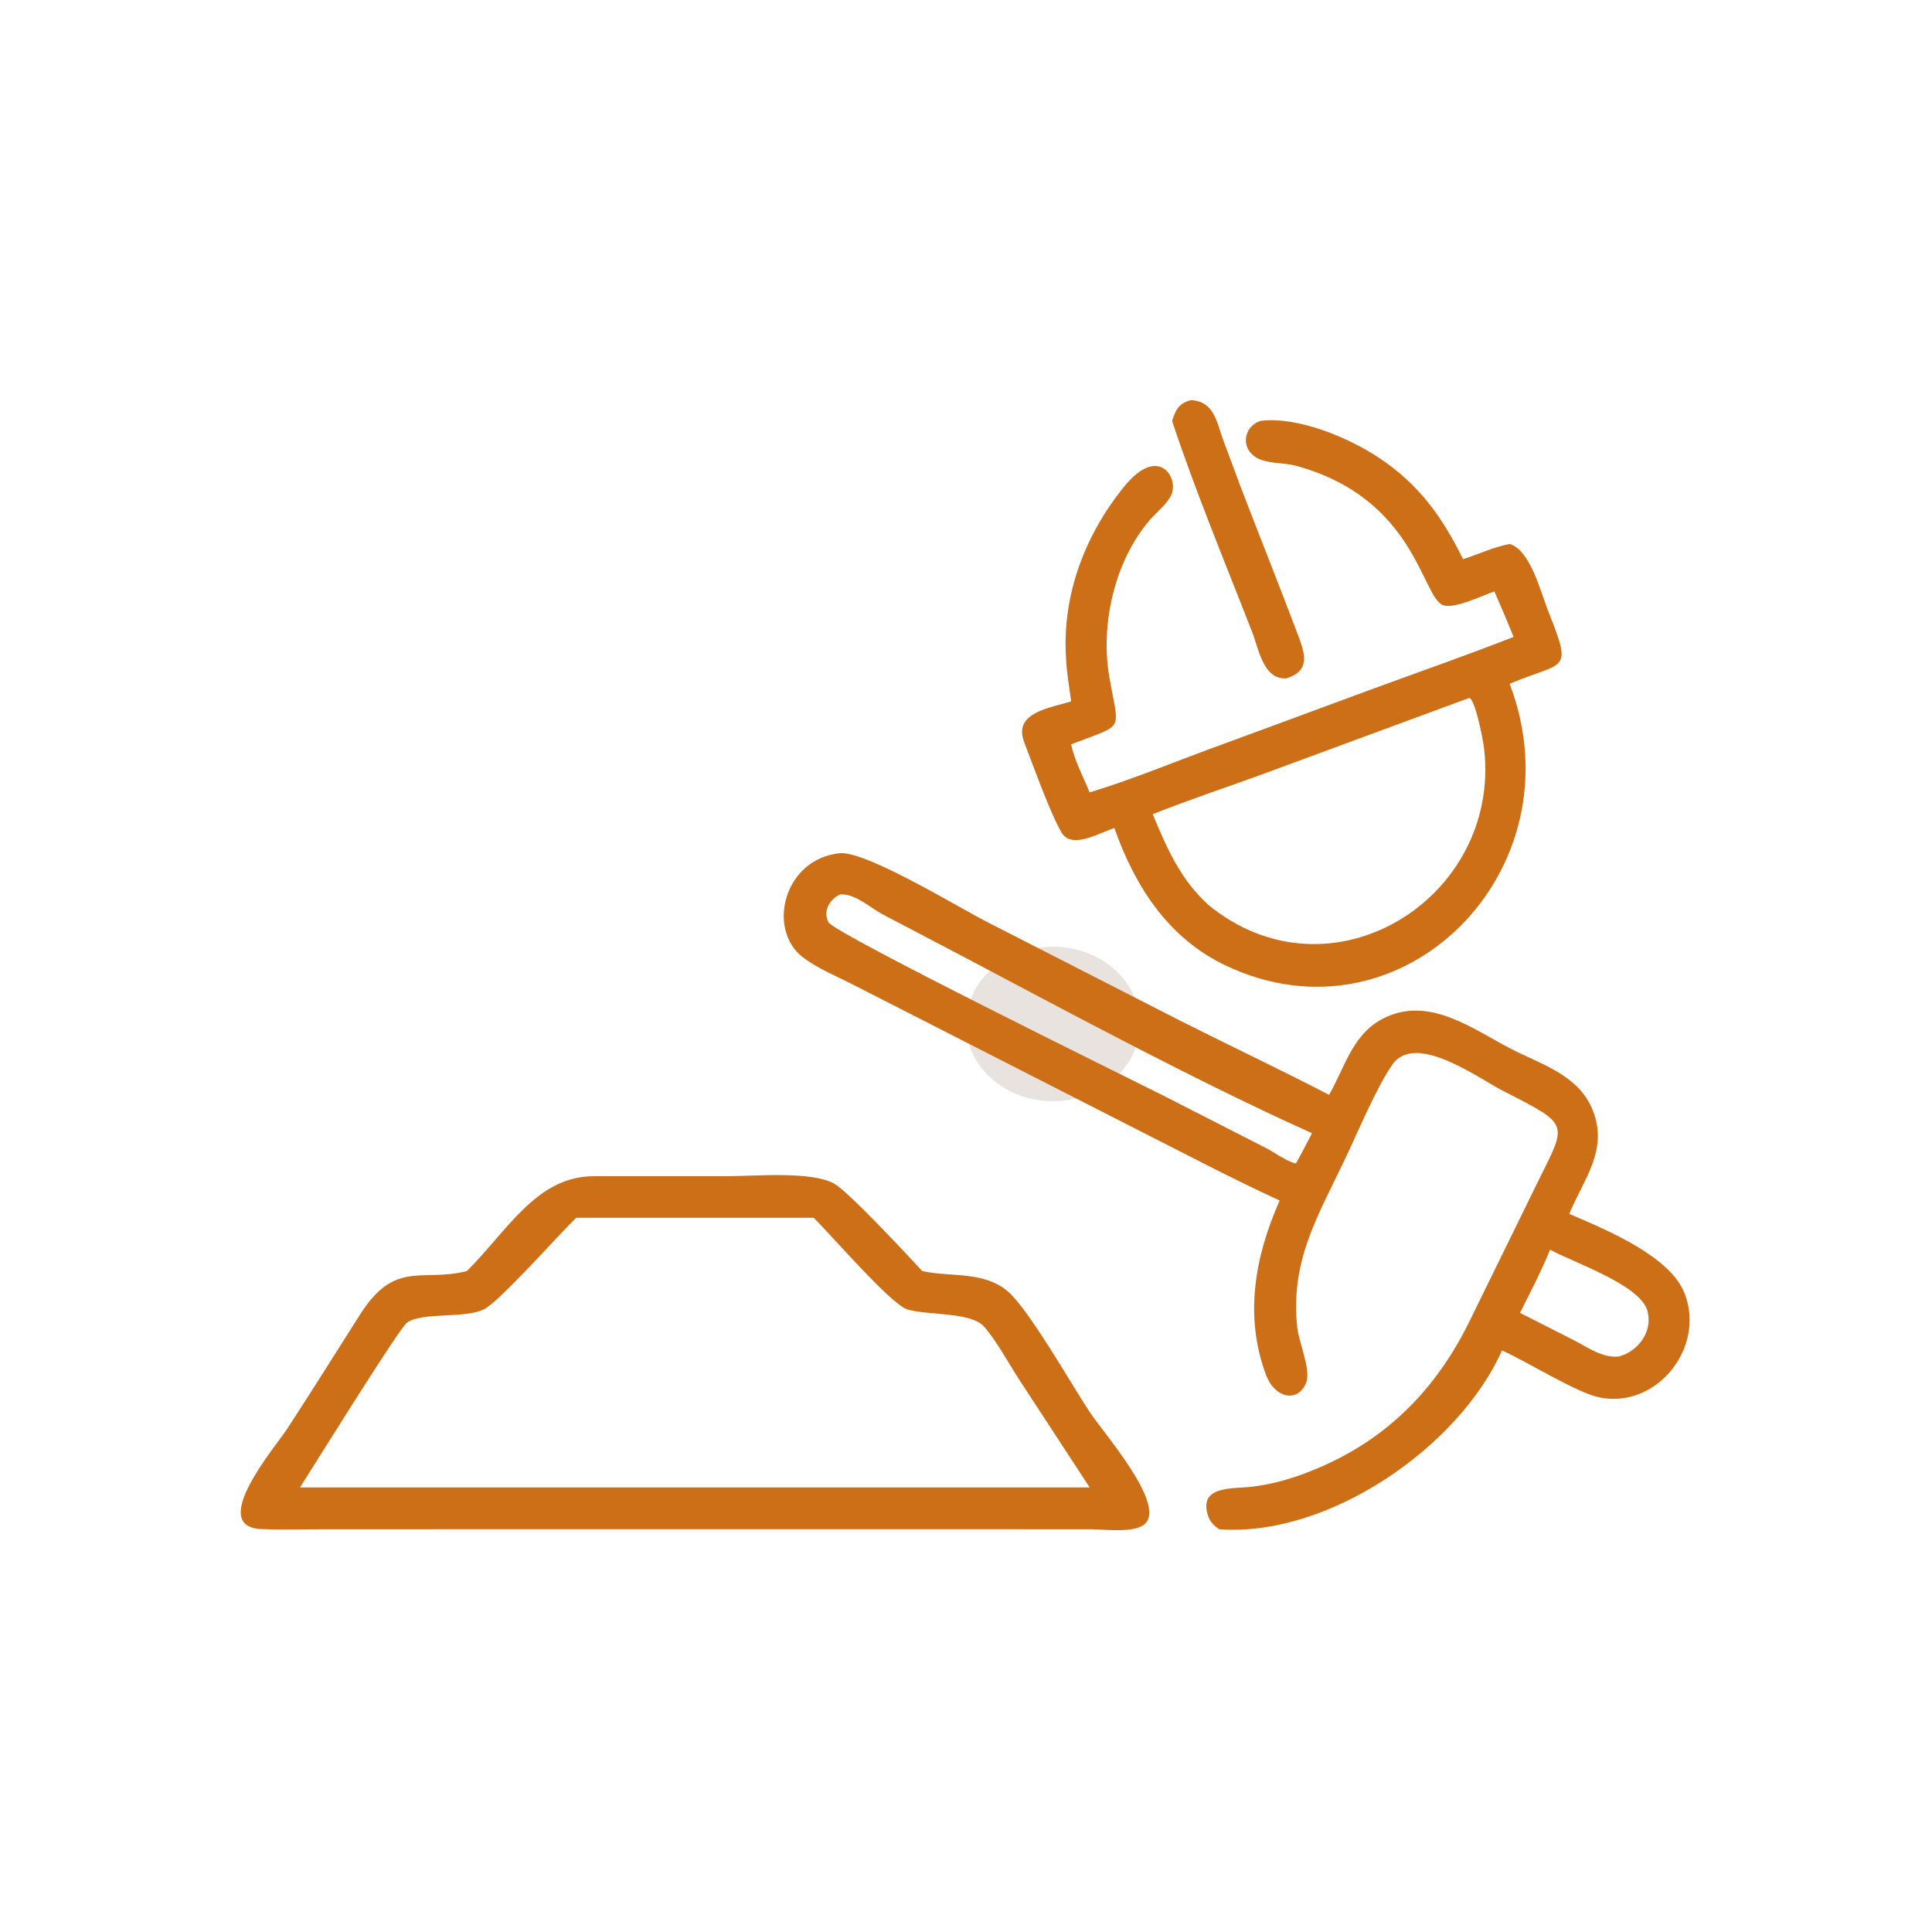
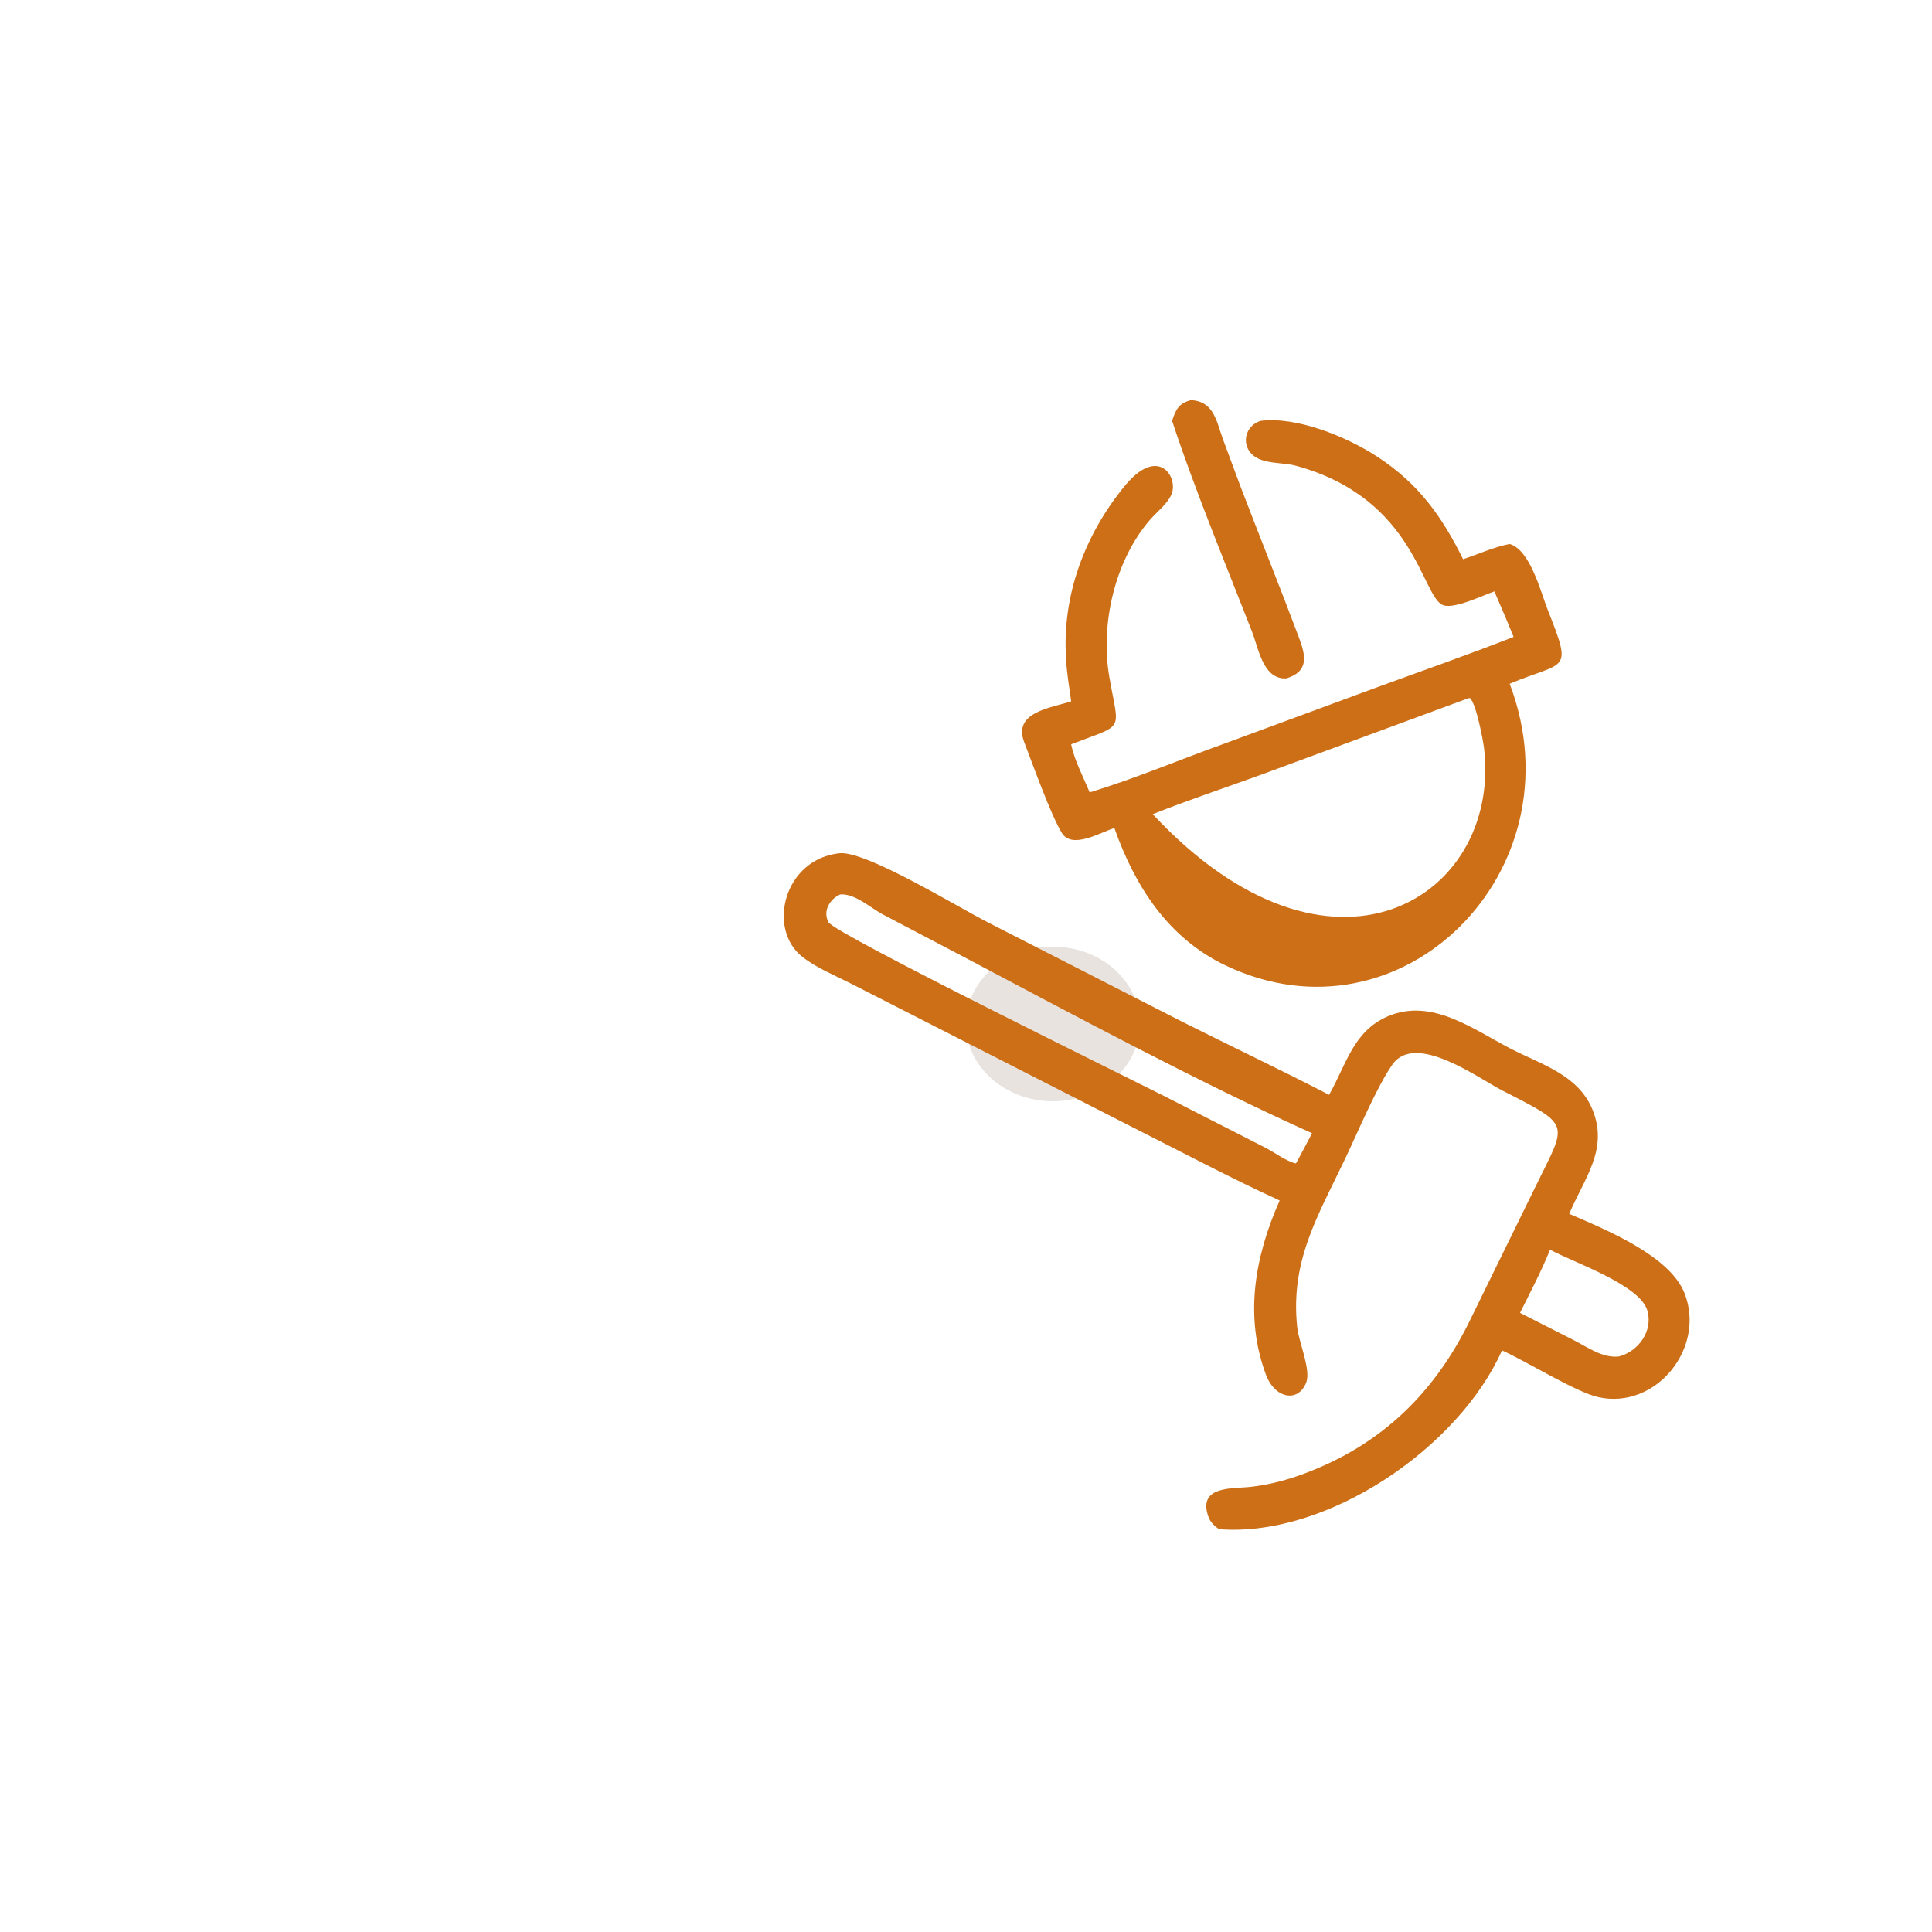
<svg xmlns="http://www.w3.org/2000/svg" width="100" height="100" viewBox="0 0 100 100" fill="none">
  <ellipse cx="54.5" cy="53" rx="4.5" ry="4" fill="#E8E3DF" />
  <path d="M60.668 21.786C60.851 21.215 61.009 20.871 61.645 20.711C62.844 20.775 62.963 21.82 63.31 22.764L64.21 25.186C65.209 27.797 66.263 30.413 67.243 33.025C67.6 33.978 67.735 34.755 66.586 35.113C65.38 35.188 65.146 33.574 64.814 32.72C63.426 29.156 61.854 25.382 60.668 21.786Z" fill="#CC6F17" />
-   <path d="M77.349 30.61C76.766 30.808 75.282 31.535 74.702 31.325C73.574 30.917 73.302 25.812 67.09 24.11C66.475 23.942 65.788 24.013 65.194 23.767C64.214 23.36 64.274 22.121 65.235 21.786C67.14 21.543 69.74 22.619 71.328 23.664C73.432 25.049 74.634 26.729 75.728 28.943C76.532 28.685 77.307 28.314 78.139 28.156C79.207 28.46 79.748 30.651 80.116 31.581C81.424 34.886 81.029 34.172 78.139 35.392L78.176 35.49C81.738 45.055 72.592 54.307 63.458 49.982C60.467 48.567 58.748 45.881 57.68 42.862C57 43.056 55.493 43.995 54.955 43.105C54.379 42.152 53.438 39.521 53.012 38.413C52.416 36.865 54.381 36.642 55.443 36.303C55.346 35.544 55.206 34.814 55.177 34.045C54.971 30.79 56.166 27.65 58.217 25.15C59.968 23.015 61.027 24.724 60.627 25.61C60.409 26.093 59.876 26.499 59.529 26.898C57.707 28.998 56.945 32.292 57.417 35.031C57.921 37.954 58.269 37.43 55.443 38.526C55.619 39.38 56.068 40.208 56.401 41.014C58.745 40.303 61.044 39.326 63.352 38.498L71.168 35.614C73.563 34.736 75.968 33.897 78.343 32.967C78.025 32.175 77.686 31.393 77.349 30.61ZM76.029 36.132L65.229 40.116C63.373 40.789 61.5 41.413 59.665 42.142C60.408 43.92 61.084 45.503 62.54 46.835C68.877 52.027 77.689 46.503 76.82 38.778C76.766 38.291 76.4 36.419 76.092 36.14L76.029 36.132Z" fill="#CC6F17" />
+   <path d="M77.349 30.61C76.766 30.808 75.282 31.535 74.702 31.325C73.574 30.917 73.302 25.812 67.09 24.11C66.475 23.942 65.788 24.013 65.194 23.767C64.214 23.36 64.274 22.121 65.235 21.786C67.14 21.543 69.74 22.619 71.328 23.664C73.432 25.049 74.634 26.729 75.728 28.943C76.532 28.685 77.307 28.314 78.139 28.156C79.207 28.46 79.748 30.651 80.116 31.581C81.424 34.886 81.029 34.172 78.139 35.392L78.176 35.49C81.738 45.055 72.592 54.307 63.458 49.982C60.467 48.567 58.748 45.881 57.68 42.862C57 43.056 55.493 43.995 54.955 43.105C54.379 42.152 53.438 39.521 53.012 38.413C52.416 36.865 54.381 36.642 55.443 36.303C55.346 35.544 55.206 34.814 55.177 34.045C54.971 30.79 56.166 27.65 58.217 25.15C59.968 23.015 61.027 24.724 60.627 25.61C60.409 26.093 59.876 26.499 59.529 26.898C57.707 28.998 56.945 32.292 57.417 35.031C57.921 37.954 58.269 37.43 55.443 38.526C55.619 39.38 56.068 40.208 56.401 41.014C58.745 40.303 61.044 39.326 63.352 38.498L71.168 35.614C73.563 34.736 75.968 33.897 78.343 32.967C78.025 32.175 77.686 31.393 77.349 30.61ZM76.029 36.132L65.229 40.116C63.373 40.789 61.5 41.413 59.665 42.142C68.877 52.027 77.689 46.503 76.82 38.778C76.766 38.291 76.4 36.419 76.092 36.14L76.029 36.132Z" fill="#CC6F17" />
  <path d="M66.235 62.139C63.664 60.959 61.16 59.625 58.635 58.352L44.032 50.903C43.205 50.482 42.274 50.105 41.541 49.536C39.683 48.091 40.567 44.447 43.484 44.159C44.912 44.075 49.627 46.986 51.241 47.798L61.173 52.875C63.707 54.15 66.274 55.362 68.793 56.668C69.674 55.125 70.041 53.372 71.829 52.606C74.089 51.637 76.235 53.261 78.165 54.265C79.756 55.093 81.667 55.616 82.415 57.408C83.284 59.491 81.991 60.994 81.223 62.829L81.347 62.882C83.25 63.702 86.449 65.031 87.196 66.95C88.297 69.78 85.709 72.969 82.74 72.319C81.57 72.063 79.043 70.478 77.743 69.897C75.504 74.929 68.713 79.588 63.093 79.151C62.829 78.96 62.637 78.781 62.531 78.463C62.007 76.883 63.813 77.066 64.759 76.957C65.562 76.864 66.337 76.677 67.102 76.418C71.229 74.997 74.097 72.328 76.006 68.502L79.529 61.312C81.109 58.089 81.354 58.283 77.774 56.452C76.539 55.821 73.263 53.395 72.068 55.103C71.256 56.264 70.253 58.662 69.624 59.979C68.186 62.992 66.775 65.278 67.146 68.721C67.227 69.47 67.868 70.911 67.607 71.566C67.182 72.632 65.982 72.365 65.537 71.185C64.386 68.133 64.957 65.012 66.235 62.139ZM43.484 46.296C42.939 46.549 42.576 47.158 42.884 47.738C43.198 48.33 58.812 55.996 60.172 56.687L65.497 59.406C65.989 59.654 66.534 60.089 67.063 60.219L67.102 60.182C67.374 59.675 67.646 59.167 67.911 58.655C62.026 56.007 55.567 52.533 49.864 49.519L45.691 47.329C45.042 46.982 44.256 46.238 43.484 46.296ZM80.23 64.683C79.781 65.8 79.212 66.877 78.676 67.954L81.458 69.367C82.189 69.741 82.93 70.298 83.788 70.213C84.803 69.951 85.567 68.901 85.269 67.841C84.891 66.502 81.46 65.353 80.23 64.683Z" fill="#CC6F17" />
-   <path d="M24.162 65.792C26.25 63.727 27.779 60.858 30.762 60.881L37.695 60.879C39.054 60.878 41.941 60.608 43.148 61.248C43.893 61.643 46.994 64.989 47.737 65.792C49.227 66.115 50.94 65.777 52.183 66.858C53.259 67.792 55.461 71.658 56.393 73.073C57.118 74.174 60.339 77.818 59.271 78.865C58.75 79.376 57.153 79.156 56.494 79.154L41.236 79.151L16.696 79.154C15.638 79.154 14.563 79.195 13.507 79.143C10.733 79.005 14.288 74.84 14.864 73.956C16.139 72.003 17.378 70.019 18.63 68.051C20.454 65.182 21.805 66.381 24.162 65.792ZM29.825 63.033C28.91 63.91 25.853 67.374 25.048 67.77C24.04 68.267 21.843 67.892 21.056 68.468C20.66 68.758 16.17 75.979 15.529 76.989H42.115H56.402L52.732 71.375C52.224 70.592 51.511 69.284 50.901 68.632C50.22 67.904 47.975 68.085 46.967 67.776C46.095 67.509 42.965 63.85 42.115 63.033H29.825Z" fill="#CC6F17" />
</svg>